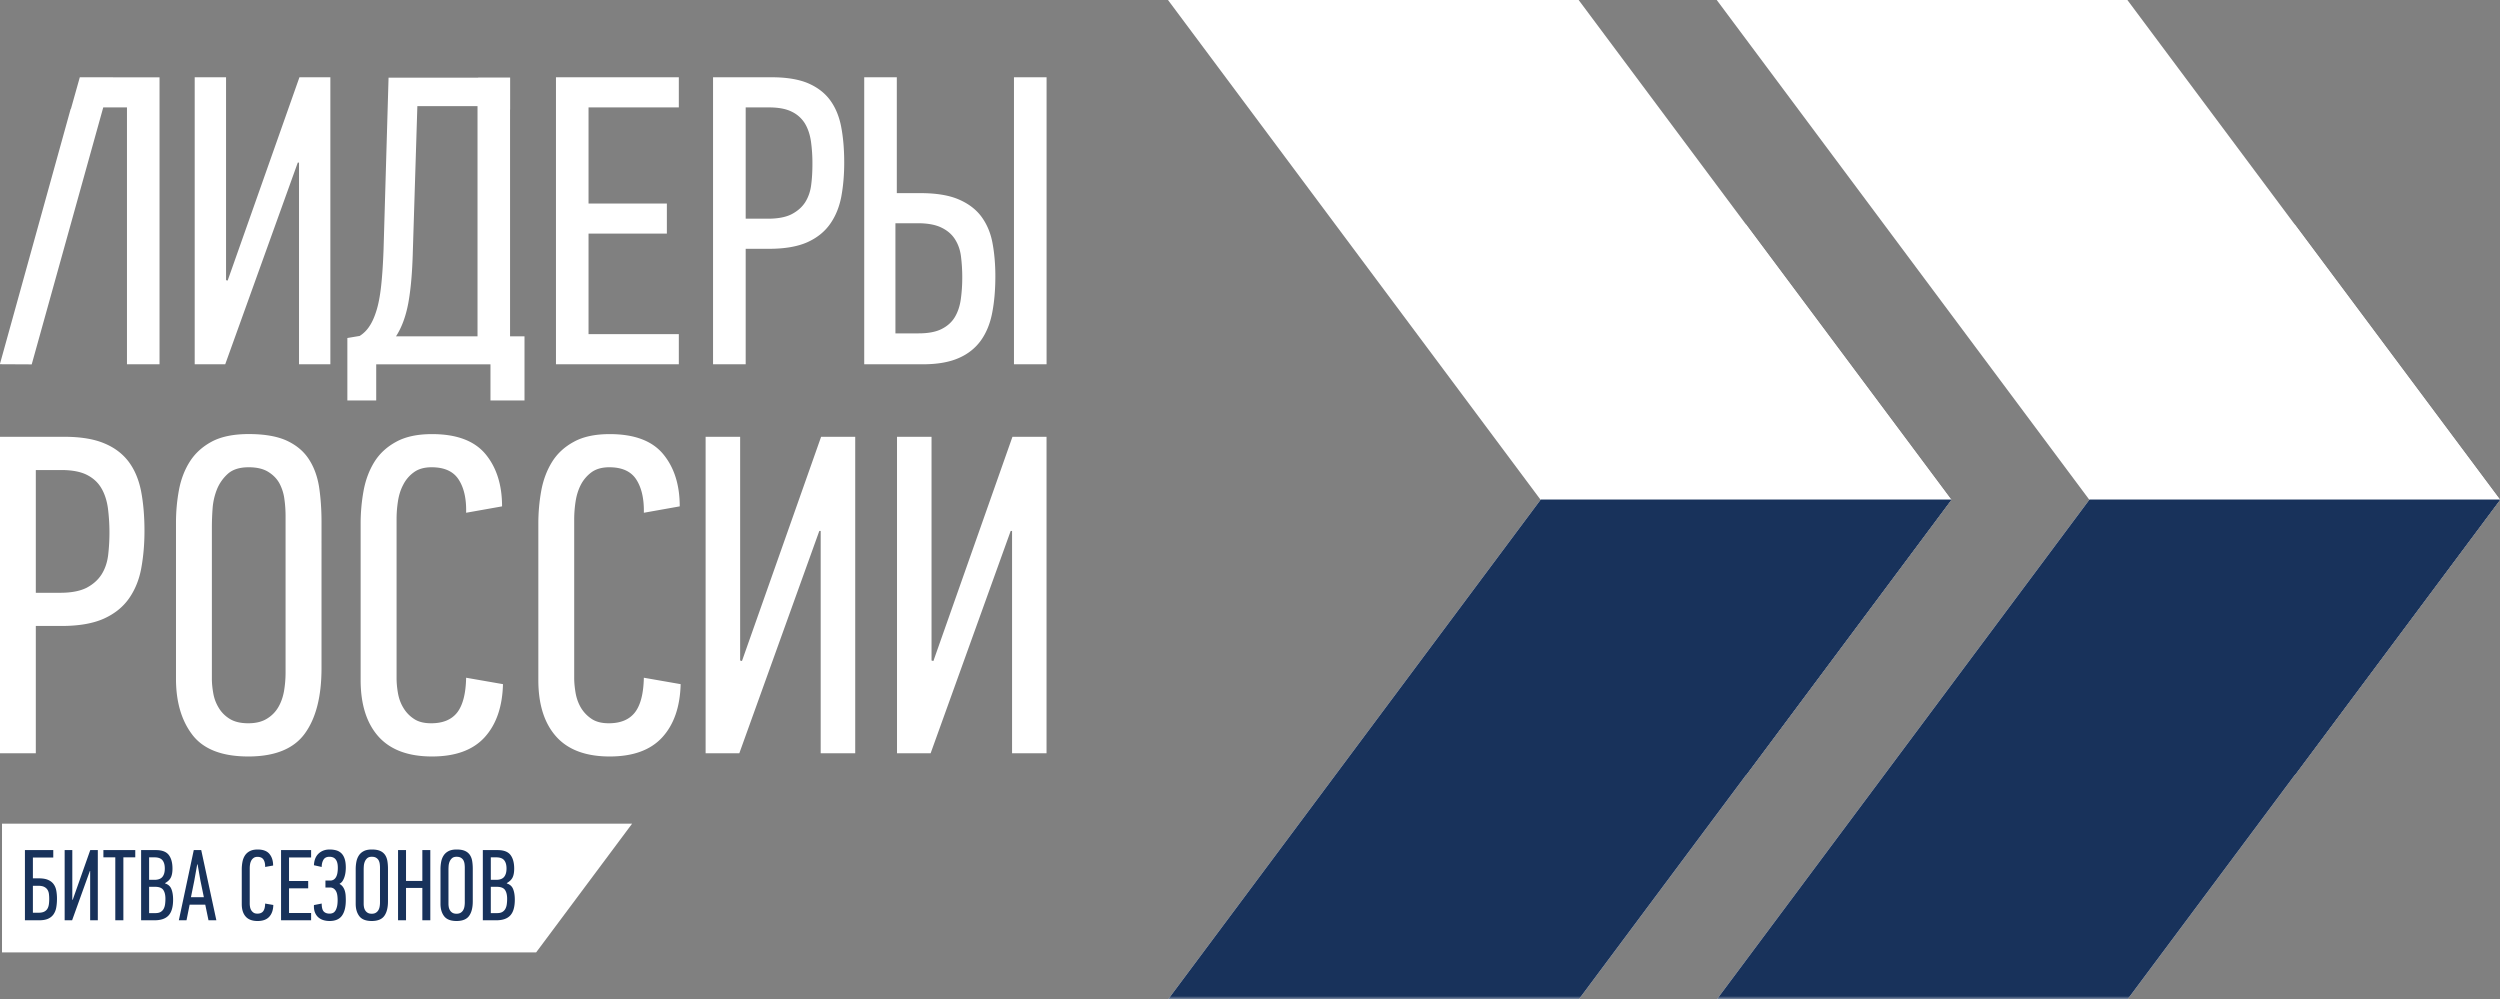
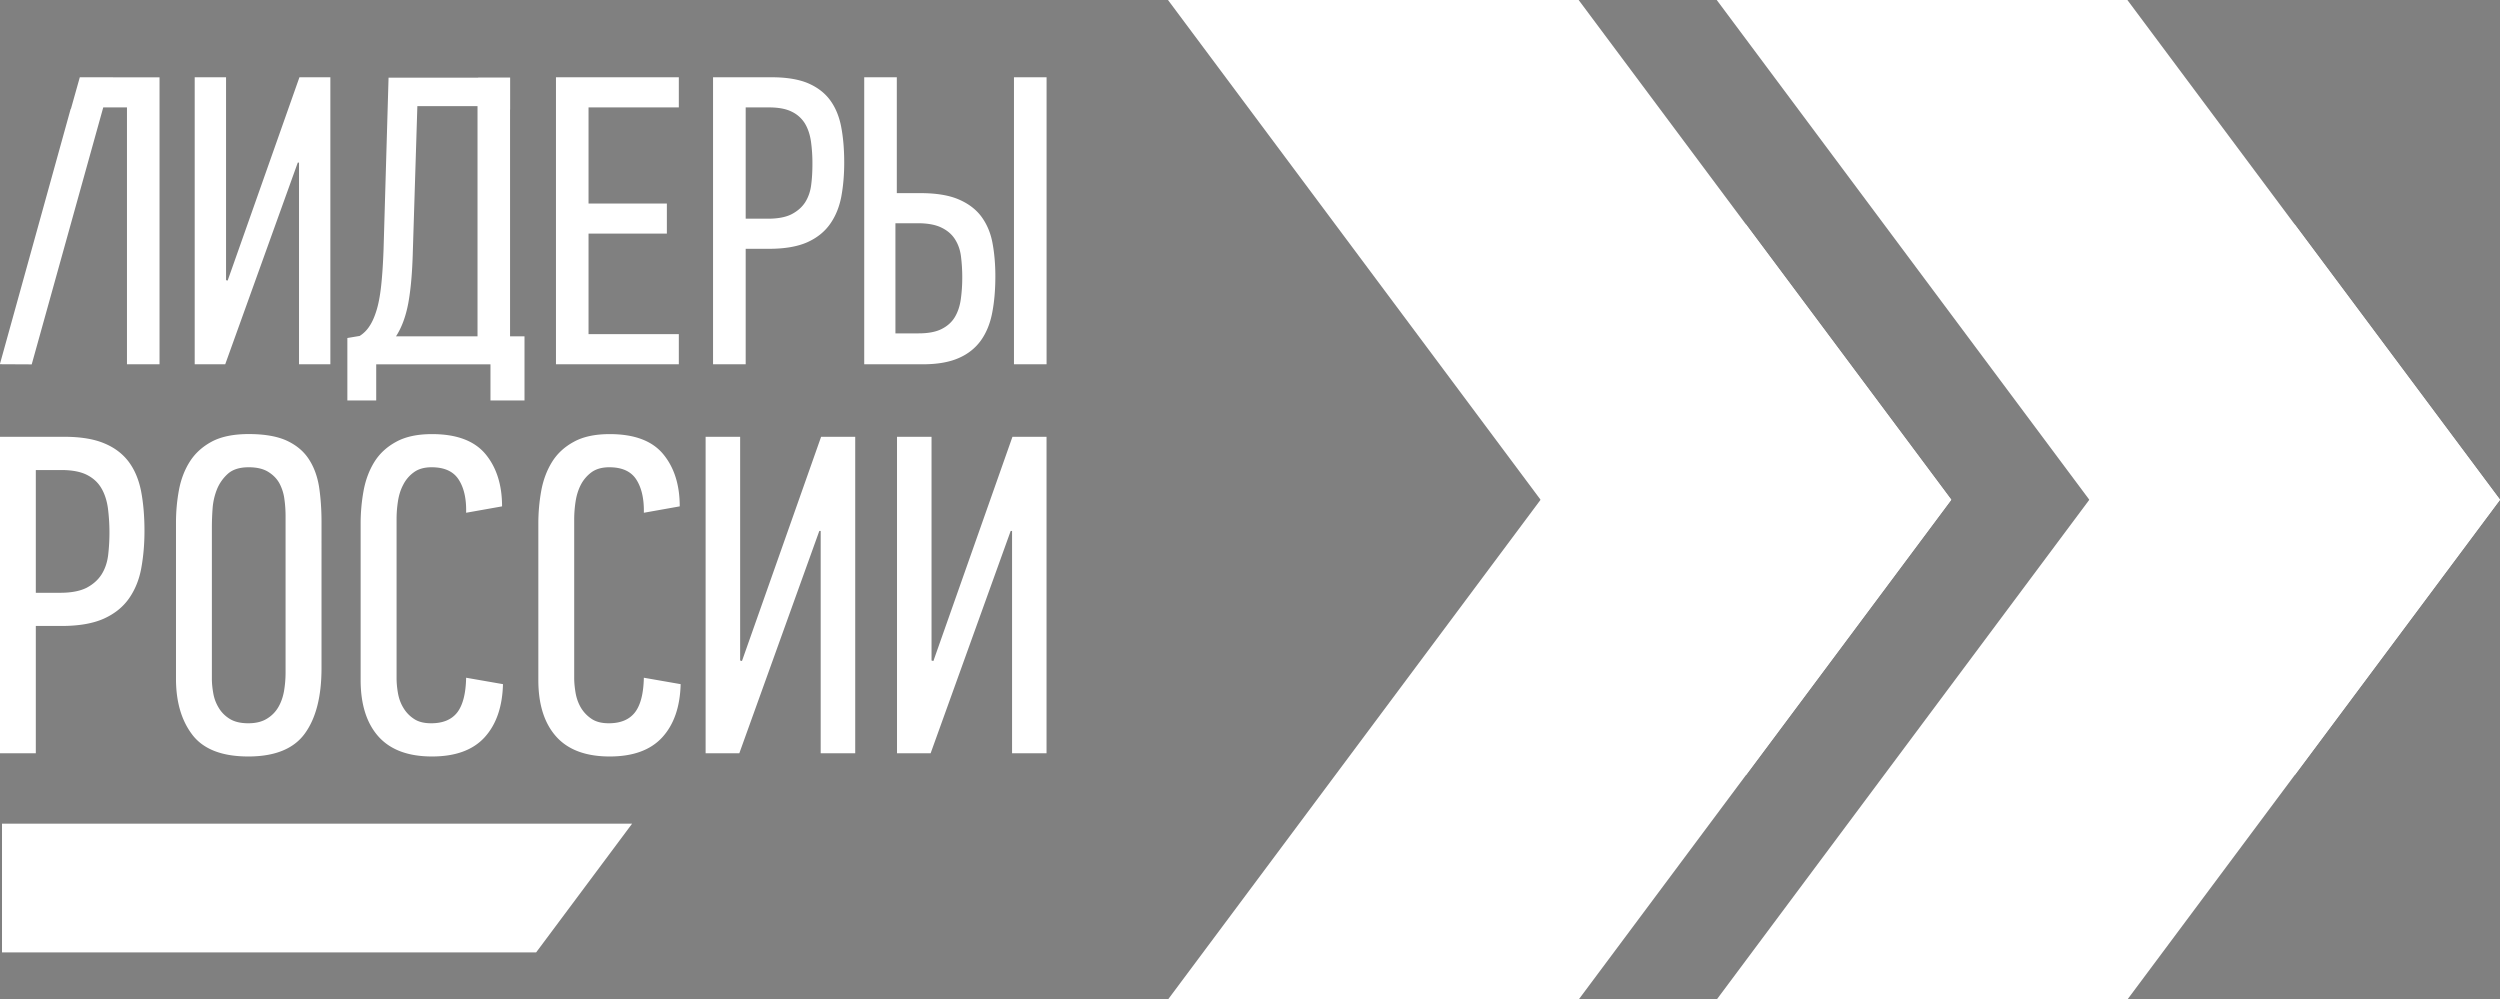
<svg xmlns="http://www.w3.org/2000/svg" fill="none" fill-rule="evenodd" stroke="#000" stroke-linejoin="bevel" stroke-miterlimit="10" stroke-width=".501" font-family="Times New Roman" font-size="16" overflow="visible" style="font-variant-ligatures:none" viewBox="0 -148.725 372 148.725">
  <rect x="0" y="-148.725" width="372" height="148.725" fill="#808080" stroke="none" />
  <defs />
  <g stroke="none" transform="scale(1 -1)">
    <g fill="#fff" fill-rule="nonzero" stroke-linejoin="miter" stroke-width=".495">
      <path d="M-.02 36.639V83.73h9.607c2.392 0 4.35-.321 5.883-.956 1.536-.626 2.755-1.543 3.66-2.735.898-1.193 1.516-2.658 1.862-4.392.333-1.738.506-3.718.506-5.929 0-1.984-.165-3.829-.478-5.542-.312-1.717-.927-3.212-1.82-4.492-.906-1.297-2.161-2.298-3.759-3.019-1.606-.715-3.689-1.083-6.258-1.083H5.329V36.639H-.02zm12.901 24.622c.954.503 1.699 1.16 2.223 1.976.518.815.844 1.762.984 2.853a28.724 28.724 0 01-.037 7.065c-.165 1.133-.486 2.113-.981 2.948-.497.841-1.218 1.499-2.165 1.974-.948.472-2.215.707-3.788.707H5.329V60.52h3.644c1.626 0 2.928.251 3.908.741zM28.658 39.343c-1.644 2.125-2.471 4.916-2.471 8.397v23.204c0 1.668.149 3.291.441 4.867.296 1.582.832 2.99 1.622 4.236.787 1.237 1.887 2.229 3.278 2.975 1.404.74 3.228 1.115 5.48 1.115 2.342 0 4.237-.33 5.649-.976 1.425-.663 2.524-1.572 3.29-2.75.767-1.169 1.272-2.549 1.528-4.122.238-1.585.366-3.318.366-5.212V49.292c0-4.2-.827-7.433-2.474-9.705-1.647-2.281-4.459-3.426-8.421-3.426-3.882 0-6.645 1.067-8.288 3.182zm11.063 2.442a4.83 4.83 0 011.689 1.709c.411.704.692 1.499.852 2.401.152.897.231 1.82.231 2.766v23.256c0 .802-.05 1.642-.169 2.495a6.81 6.81 0 01-.709 2.322c-.366.7-.921 1.284-1.658 1.75-.742.474-1.726.712-2.949.712-1.346 0-2.38-.325-3.104-.972a6.27 6.27 0 01-1.627-2.326 9.586 9.586 0 01-.646-2.87 39.834 39.834 0 01-.103-2.528V47.715c0-.675.074-1.397.21-2.163a6.1 6.1 0 01.811-2.152c.4-.675.956-1.227 1.655-1.656.704-.428 1.614-.642 2.742-.642 1.12 0 2.051.227 2.775.683zM56.303 39.142c-1.759 1.985-2.64 4.784-2.64 8.392v23.267c0 1.676.148 3.31.44 4.911.297 1.598.828 3.023 1.593 4.262.771 1.244 1.846 2.248 3.249 3.009 1.397.771 3.171 1.146 5.341 1.146 3.66 0 6.296-.989 7.955-2.973 1.639-1.981 2.466-4.574 2.466-7.778l-5.348-.951c.054 2.079-.321 3.723-1.116 4.945-.787 1.219-2.13 1.824-4.024 1.824-1.082 0-1.963-.252-2.63-.741a5.134 5.134 0 01-1.593-1.869c-.392-.738-.646-1.561-.782-2.463a17.3 17.3 0 01-.203-2.573V47.809c0-.682.067-1.417.203-2.207.136-.783.39-1.503.782-2.157a4.997 4.997 0 011.551-1.655c.659-.461 1.516-.688 2.612-.688 1.758 0 3.05.543 3.886 1.623.828 1.09 1.269 2.803 1.314 5.154l5.484-.955c-.086-3.381-1.005-6.016-2.742-7.919-1.734-1.894-4.34-2.844-7.815-2.844-3.557 0-6.217 1-7.983 2.981zM82.745 39.142c-1.763 1.985-2.64 4.784-2.64 8.392v23.267c0 1.676.144 3.31.436 4.911.292 1.598.832 3.023 1.595 4.262.769 1.244 1.844 2.248 3.248 3.009 1.392.771 3.174 1.146 5.343 1.146 3.653 0 6.304-.989 7.952-2.973 1.642-1.981 2.466-4.574 2.466-7.778l-5.34-.951c.041 2.079-.337 3.723-1.124 4.945-.786 1.219-2.129 1.824-4.016 1.824-1.09 0-1.971-.252-2.646-.741a5.417 5.417 0 01-1.593-1.869c-.38-.738-.635-1.561-.775-2.463a17.9 17.9 0 01-.21-2.573V47.809c0-.682.078-1.417.21-2.207.14-.783.395-1.503.774-2.157a5.193 5.193 0 011.556-1.655c.656-.461 1.527-.688 2.607-.688 1.761 0 3.055.543 3.895 1.623.836 1.09 1.272 2.803 1.322 5.154l5.476-.955c-.086-3.381-1-6.016-2.742-7.919-1.738-1.894-4.343-2.844-7.812-2.844-3.561 0-6.224 1-7.982 2.981zM104.995 36.639V83.73h5.138V50.44l.272-.074 11.776 33.364h5.076V36.639h-5.139v33.079h-.205L110.01 36.639h-5.015zM133.474 36.639V83.73h5.139V50.44l.276-.074 11.764 33.364h5.072V36.639h-5.13v33.079h-.205l-11.912-33.079h-5.004z" />
      <g>
        <path d="M28.971 94.518v42.709h4.665v-30.192l.242-.055 10.678 30.247h4.602V94.518h-4.664v30.007h-.186L33.512 94.518h-4.541zM82.728 94.518v42.709h18.281v-4.484H87.574v-14.299H99.23v-4.477H87.574V99.005h13.435v-4.487H82.728zM106.102 94.518v42.709h8.725c2.157 0 3.941-.288 5.329-.853 1.391-.585 2.498-1.407 3.314-2.487.818-1.09 1.383-2.421 1.691-3.998.305-1.573.458-3.355.458-5.364 0-1.804-.144-3.48-.429-5.036-.296-1.552-.84-2.907-1.659-4.073-.815-1.169-1.955-2.086-3.404-2.737-1.454-.646-3.353-.976-5.674-.976h-3.495V94.518h-4.856zm11.698 22.336c.873.456 1.545 1.049 2.022 1.791.461.741.766 1.602.884 2.586.129.989.182 2.034.182 3.146a23.26 23.26 0 01-.211 3.256c-.143 1.024-.436 1.919-.885 2.684a4.65 4.65 0 01-1.963 1.779c-.872.441-2.005.647-3.443.647h-3.428v-16.56h3.31c1.473 0 2.651.222 3.532.671zM128.596 94.518v42.709h4.85v-17.24h3.496c2.335 0 4.224-.304 5.678-.922 1.448-.613 2.589-1.474 3.405-2.566.815-1.107 1.375-2.412 1.655-3.918.284-1.512.429-3.172.429-4.958 0-2.001-.153-3.809-.465-5.415-.306-1.614-.867-2.992-1.681-4.137-.819-1.141-1.924-2.027-3.315-2.628-1.391-.613-3.17-.925-5.339-.925h-8.713zm22.282 0v42.709h4.852V94.518h-4.852zm-10.762 5.252c.856.429 1.515 1.021 1.968 1.779.449.754.746 1.647.886 2.668a23.54 23.54 0 01.214 3.25c0 1.107-.071 2.136-.19 3.096-.115.958-.416 1.815-.885 2.548-.465.741-1.141 1.322-2.022 1.746-.877.432-2.055.651-3.528.651h-3.319V99.12h3.446c1.421 0 2.574.214 3.43.65zM51.687 89.135v9.294l1.832.308a4.652 4.652 0 011.412 1.384c.412.589.771 1.375 1.076 2.359.312.98.542 2.215.707 3.706.165 1.495.28 3.281.358 5.36l.746 25.619h13.347l-.02.021h4.764v-4.764l-.012.017V98.68h2.149v-9.544l-5.064-.001v5.373H55.98v-5.373h-4.293zm19.368 9.545v34.256h-8.952l-.675-21.695c-.082-3.064-.304-5.594-.67-7.599-.372-1.998-.985-3.662-1.833-4.962h12.13zM4.719 94.505l-4.739.024 10.533 37.98.049.049 1.313 4.669h4.933v-.004h6.93V94.518h-4.846v38.225h-3.529L4.719 94.505z" />
      </g>
    </g>
    <g fill="#fff" fill-rule="nonzero" stroke-linejoin="miter" stroke-width=".202">
      <path d="M255.437 148.743l86.008-115.365 14.328 19.22L372 74.365l-55.458 74.378h-61.105z" />
      <path d="M255.437-.019h61.11l24.898 33.401L372 74.365l-16.222 21.758-14.333 19.22L255.437-.019zM173.784 148.743l86.008-115.365 14.329 19.22 16.227 21.767-55.458 74.378h-61.106z" />
      <path d="M173.784-.019h61.111l24.898 33.401 30.555 40.983-16.222 21.758-14.334 19.22L173.784-.019z" />
    </g>
    <path fill="#fff" d="M.298 7.004v19.16h93.76L79.774 7.004H.298z" />
    <mask id="a">
-       <rect width="120%" height="120%" x="-10%" y="-10%" fill="#1c1c1c" />
-     </mask>
+       </mask>
    <g fill="#18325b" fill-rule="nonzero" stroke-linejoin="miter" stroke-width=".202" mask="url(#a)">
      <path d="M341.445 33.378L310.89 74.362h61.107l-16.224-21.764-14.328-19.22z" />
-       <path d="M255.437-.019l55.454 74.381h61.106l-30.552-40.98L316.547-.019h-61.11zM259.792 33.378l-30.555 40.984h61.108l-16.224-21.764-14.329-19.22z" />
      <path d="M173.784-.019l55.454 74.381h61.107l-30.552-40.98L234.895-.019h-61.111z" />
    </g>
    <g fill="#18325b" fill-rule="nonzero" stroke-linecap="round" stroke-linejoin="round" stroke-width=".375">
-       <path d="M4.895 12.911h.84c.35 0 .63.053.84.158.21.105.37.25.48.435.109.185.182.403.217.653s.052.515.052.796c0 .27-.015.522-.045.758-.03.235-.102.443-.217.623s-.28.322-.495.427c-.215.106-.502.158-.862.158h-.81v-4.008zm0 5.118h.855c.57 0 1.032-.075 1.387-.225.355-.15.632-.36.832-.63.199-.27.335-.59.404-.961.07-.37.105-.775.105-1.215 0-.49-.037-.933-.112-1.328a2.532 2.532 0 00-.413-1.013c-.2-.28-.47-.495-.81-.645-.34-.15-.775-.225-1.304-.225h-2.13v10.444h4.218v-1.11H4.895v-3.092zM13.372 19.124l-2.641-7.337h-1.11v10.444h1.139v-7.383l.06-.015 2.611 7.398h1.124V11.787h-1.139v7.337h-.044zM18.358 21.15v-9.363h-1.202v9.363h-1.77v1.081h4.742V21.15h-1.77zM24.571 17.264c.46-.14.773-.423.939-.848.165-.425.248-.943.247-1.553.001-1.081-.222-1.863-.667-2.349-.446-.485-1.139-.727-2.079-.727h-2.012v10.444h2.206c.9 0 1.535-.24 1.906-.72.37-.481.555-1.161.555-2.041 0-.55-.08-.988-.24-1.313-.16-.325-.445-.603-.855-.833v-.06zm.044-2.281c0 .571-.108 1.011-.323 1.321-.215.31-.627.465-1.237.465h-.869v-3.916h.929c.33 0 .593.057.787.172.195.115.345.27.45.465.105.195.175.421.21.676.035.255.053.527.053.817zm-.092 4.502c0 .54-.117.953-.352 1.238-.235.285-.627.427-1.176.427h-.809v-3.344h.794c.549 0 .944.145 1.183.435.24.29.36.705.36 1.244zM31.024 11.787l-.481 2.326h-2.325l-.466-2.326h-1.14l2.221 10.444h1.11l2.251-10.444h-1.17zm-1.681 8.312l-.435-2.43-.495-2.446h1.92l-.51 2.476-.42 2.4h-.06zM38.33 22.319c.81 0 1.398-.22 1.763-.66.365-.441.548-1.016.548-1.726l-1.187-.21c.01.46-.072.825-.247 1.095-.175.271-.472.406-.892.405-.24.001-.435-.054-.585-.165a1.157 1.157 0 01-.352-.412 1.758 1.758 0 01-.172-.548c-.03-.2-.045-.39-.045-.57v-5.267c0-.15.015-.312.045-.487s.087-.336.172-.481c.085-.145.2-.267.345-.367.145-.1.337-.15.577-.15.39 0 .677.12.862.36.185.24.282.62.292 1.14l1.216-.21c-.02-.75-.222-1.335-.607-1.755-.385-.421-.963-.631-1.733-.631-.791 0-1.381.22-1.771.661-.39.44-.585 1.06-.585 1.86v5.162c0 .37.033.733.098 1.088.065.355.182.67.352.945.17.275.41.498.72.668.311.17.706.255 1.186.255zM41.821 11.787v10.444h4.473v-1.096h-3.286v-3.498h2.851v-1.095h-2.851v-3.675h3.286v-1.08h-4.473zM49.04 22.319c.37 0 .703-.043.998-.128.295-.085.547-.23.758-.435.209-.205.372-.48.487-.825.115-.345.173-.782.173-1.312 0-.18-.013-.388-.038-.623a3.778 3.778 0 00-.143-.698 2.741 2.741 0 00-.277-.63 1.168 1.168 0 00-.457-.434v-.046c.21-.12.377-.272.502-.457s.218-.385.277-.601c.061-.215.098-.44.113-.675.015-.235.023-.463.023-.683 0-1.001-.191-1.766-.571-2.296-.38-.531-.995-.796-1.845-.796-.35 0-.67.048-.96.143-.29.095-.54.24-.75.435-.21.195-.37.44-.48.735-.11.295-.155.648-.135 1.058l1.154.225c0-.57.1-.963.3-1.178.2-.215.495-.322.885-.322.16 0 .313.03.458.09.145.06.27.167.375.322.105.155.19.363.255.623s.097.591.097.991c0 .25-.017.49-.052.72-.035.23-.098.428-.188.593a1.12 1.12 0 01-.352.397.926.926 0 01-.547.15h-.674v1.037h.704a.95.95 0 01.532.143c.145.095.262.227.352.397.09.17.155.37.195.6.039.23.059.475.059.735 0 .33-.032.602-.097.817a1.296 1.296 0 01-.27.51.936.936 0 01-.397.262c-.15.05-.31.075-.48.075-.42 0-.717-.148-.893-.443-.174-.295-.262-.652-.262-1.073l-1.154.256c.03.75.26 1.328.69 1.733.43.405.975.608 1.635.608zM57.731 14.591c0-.93-.183-1.648-.548-2.153-.365-.505-.988-.758-1.869-.758-.86 0-1.473.235-1.838.706-.365.47-.548 1.09-.548 1.86v5.147c0 .37.033.73.098 1.08.065.35.185.663.36.938.175.275.417.495.728.66.31.165.715.248 1.215.248.521 0 .938-.073 1.253-.218a1.68 1.68 0 00.728-.607c.17-.26.283-.565.338-.916.055-.35.083-.735.083-1.155v-4.832zm-1.187 5.027c0 .18-.013.365-.038.555-.025.19-.077.362-.157.518-.08.155-.203.285-.368.39-.164.104-.382.157-.652.157-.299 0-.529-.073-.689-.217a1.384 1.384 0 01-.36-.518c-.08-.2-.128-.413-.143-.638a8.66 8.66 0 01-.022-.562v-5.072c0-.15.015-.31.045-.48.03-.17.09-.33.18-.48.09-.15.212-.272.367-.367.155-.095.357-.143.607-.143s.455.05.615.15c.16.1.285.228.375.383.09.155.152.332.187.532s.053.405.053.616v5.176zM62.845 11.787v4.817h-2.429v-4.817h-1.187v10.444h1.187v-4.59h2.429v4.59h1.186V11.787h-1.186zM70.348 14.591c0-.93-.183-1.648-.548-2.153-.365-.505-.988-.758-1.869-.758-.86 0-1.473.235-1.838.706-.365.47-.548 1.09-.548 1.86v5.147c0 .37.033.73.098 1.08.065.35.185.663.36.938.175.275.417.495.728.66.31.165.715.248 1.215.248.521 0 .938-.073 1.253-.218a1.68 1.68 0 00.728-.607c.17-.26.283-.565.338-.916.055-.35.083-.735.083-1.155v-4.832zm-1.187 5.027c0 .18-.013.365-.038.555-.025.19-.077.362-.157.518-.08.155-.203.285-.368.39-.164.104-.382.157-.652.157-.299 0-.529-.073-.689-.217a1.384 1.384 0 01-.36-.518c-.08-.2-.128-.413-.143-.638a8.66 8.66 0 01-.022-.562v-5.072c0-.15.015-.31.045-.48.03-.17.09-.33.18-.48.09-.15.212-.272.367-.367.155-.095.357-.143.607-.143s.455.05.615.15c.16.1.285.228.375.383.09.155.152.332.187.532s.053.405.053.616v5.176zM75.418 17.264c.46-.14.773-.423.939-.848.165-.425.248-.943.247-1.553.001-1.081-.222-1.863-.667-2.349-.446-.485-1.139-.727-2.079-.727h-2.012v10.444h2.206c.9 0 1.535-.24 1.906-.72.37-.481.555-1.161.555-2.041 0-.55-.08-.988-.24-1.313-.16-.325-.445-.603-.855-.833v-.06zm.044-2.281c0 .571-.108 1.011-.323 1.321-.215.31-.627.465-1.237.465h-.869v-3.916h.929c.33 0 .593.057.787.172.195.115.345.27.45.465.105.195.175.421.21.676.035.255.053.527.053.817zm-.092 4.502c0 .54-.117.953-.352 1.238-.235.285-.627.427-1.176.427h-.809v-3.344h.794c.549 0 .944.145 1.183.435.24.29.36.705.36 1.244z" />
-     </g>
+       </g>
  </g>
</svg>